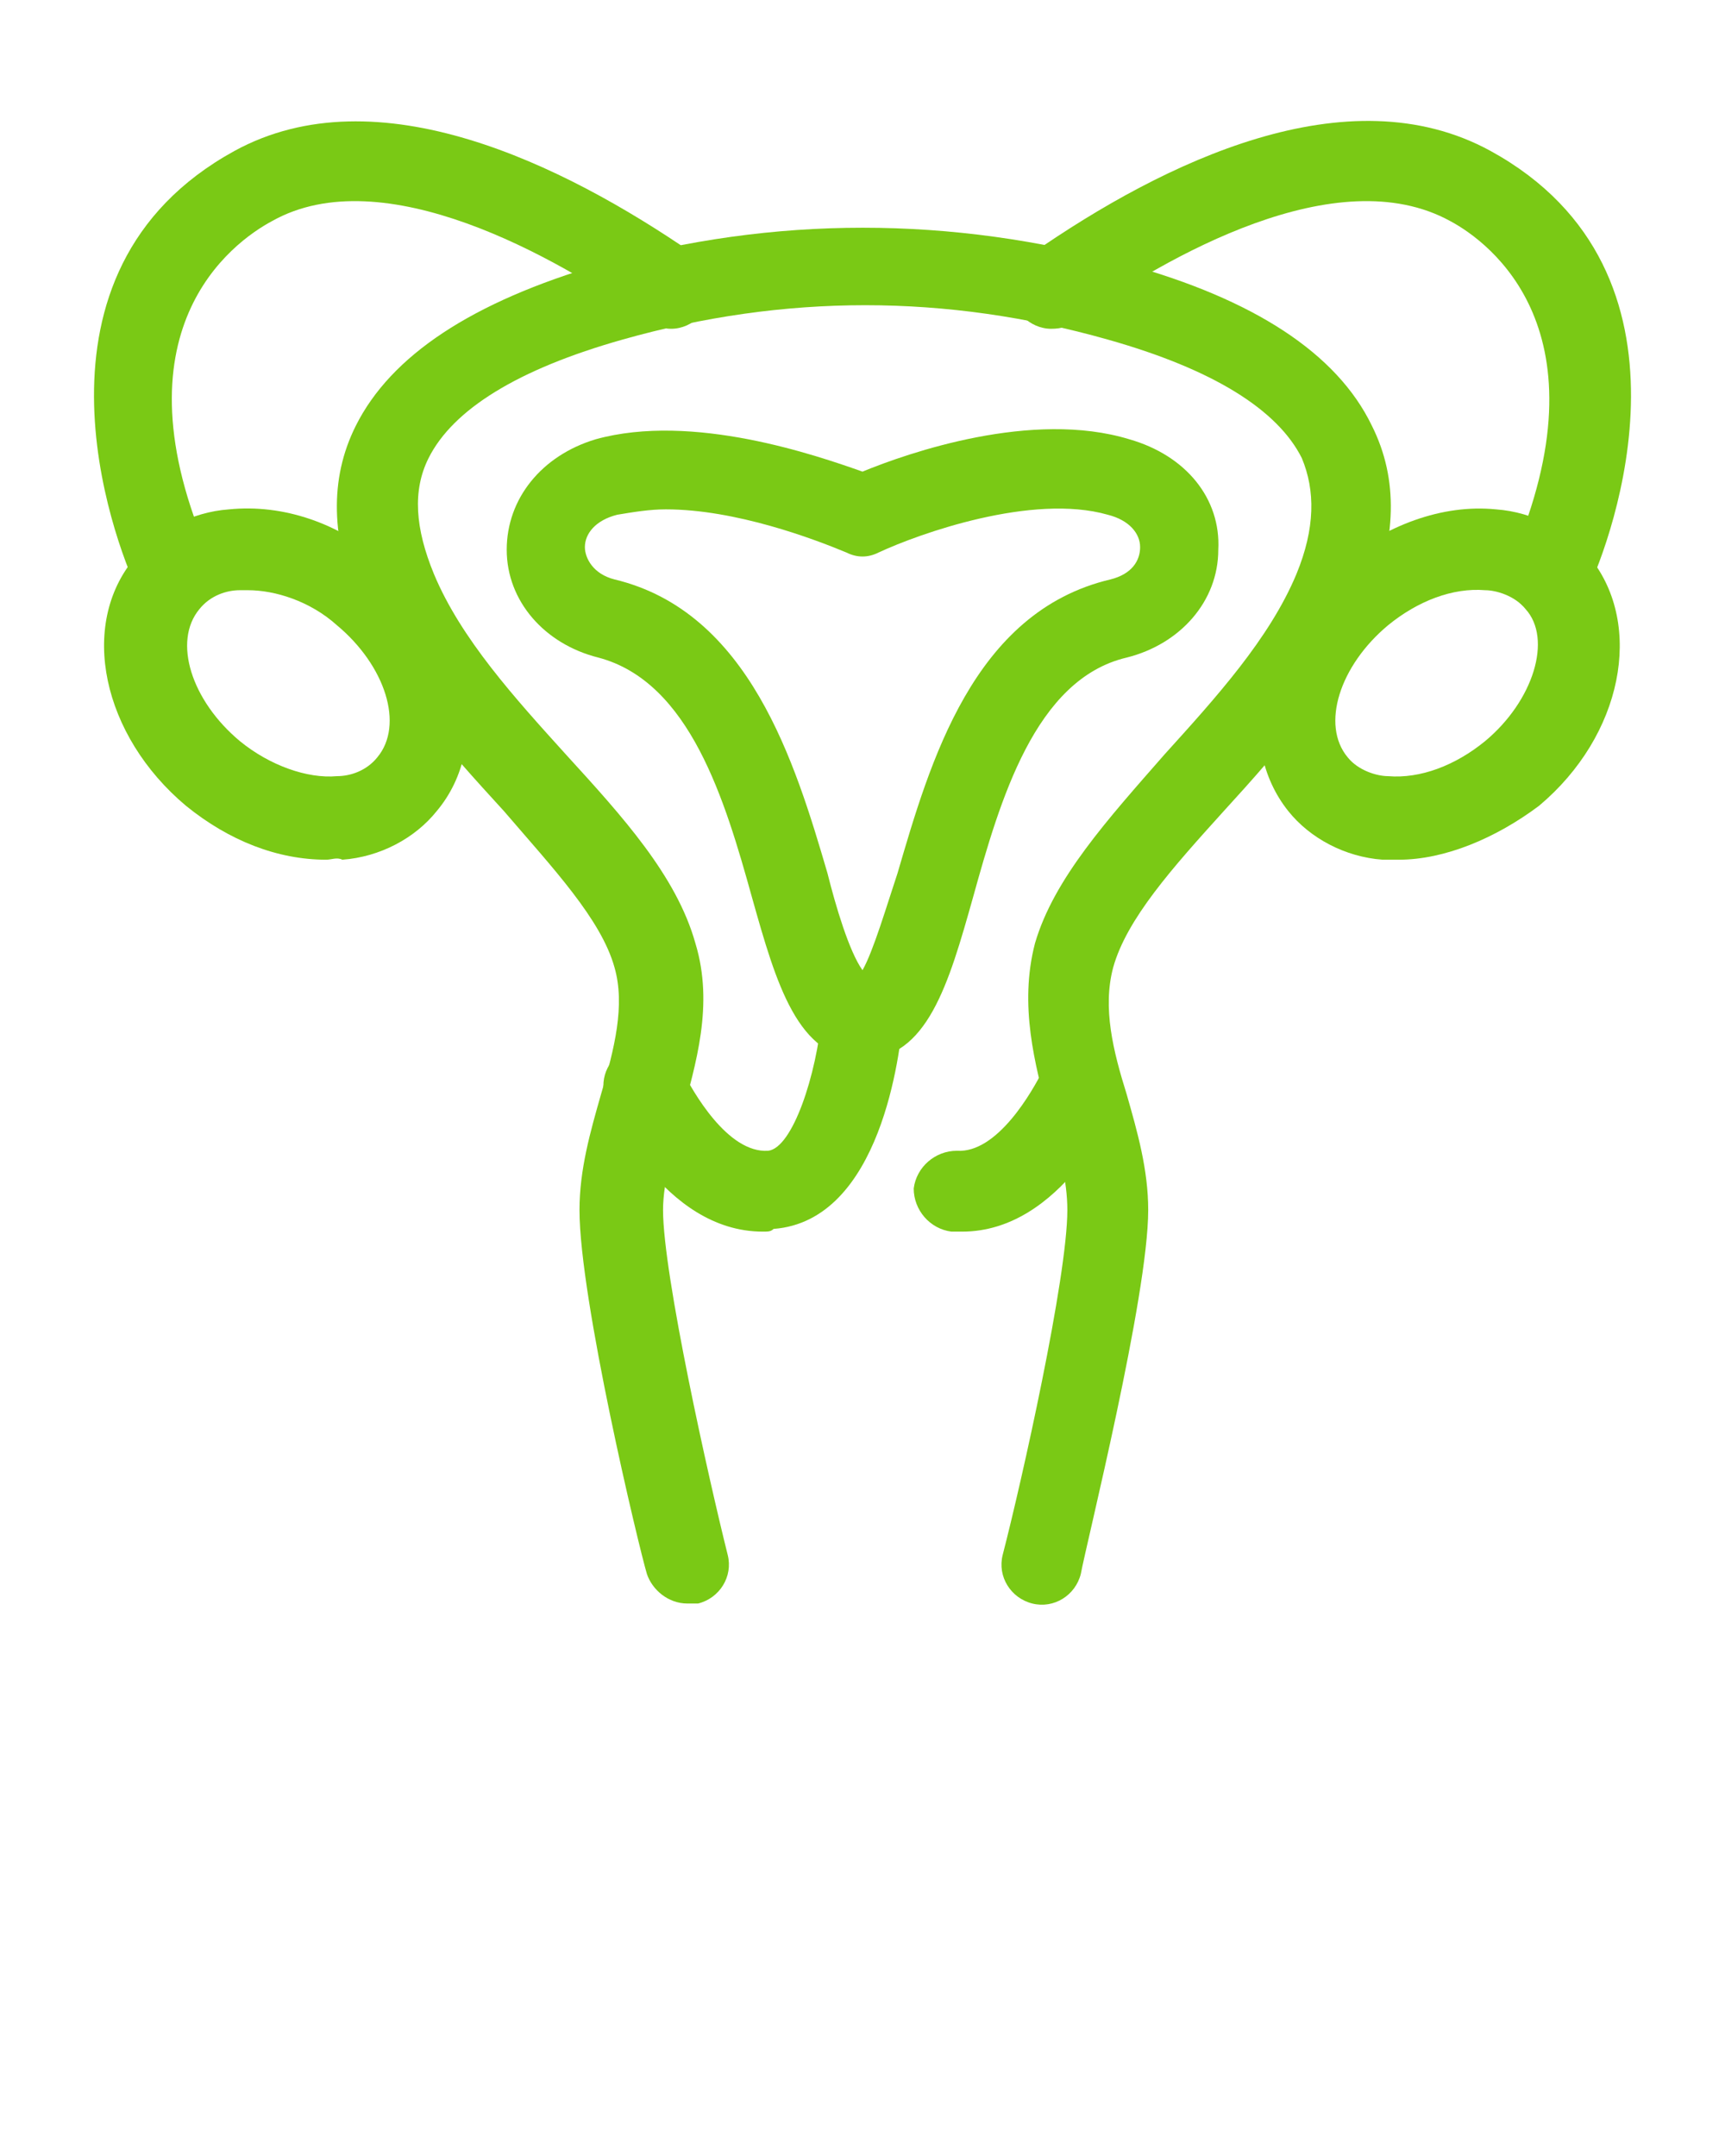
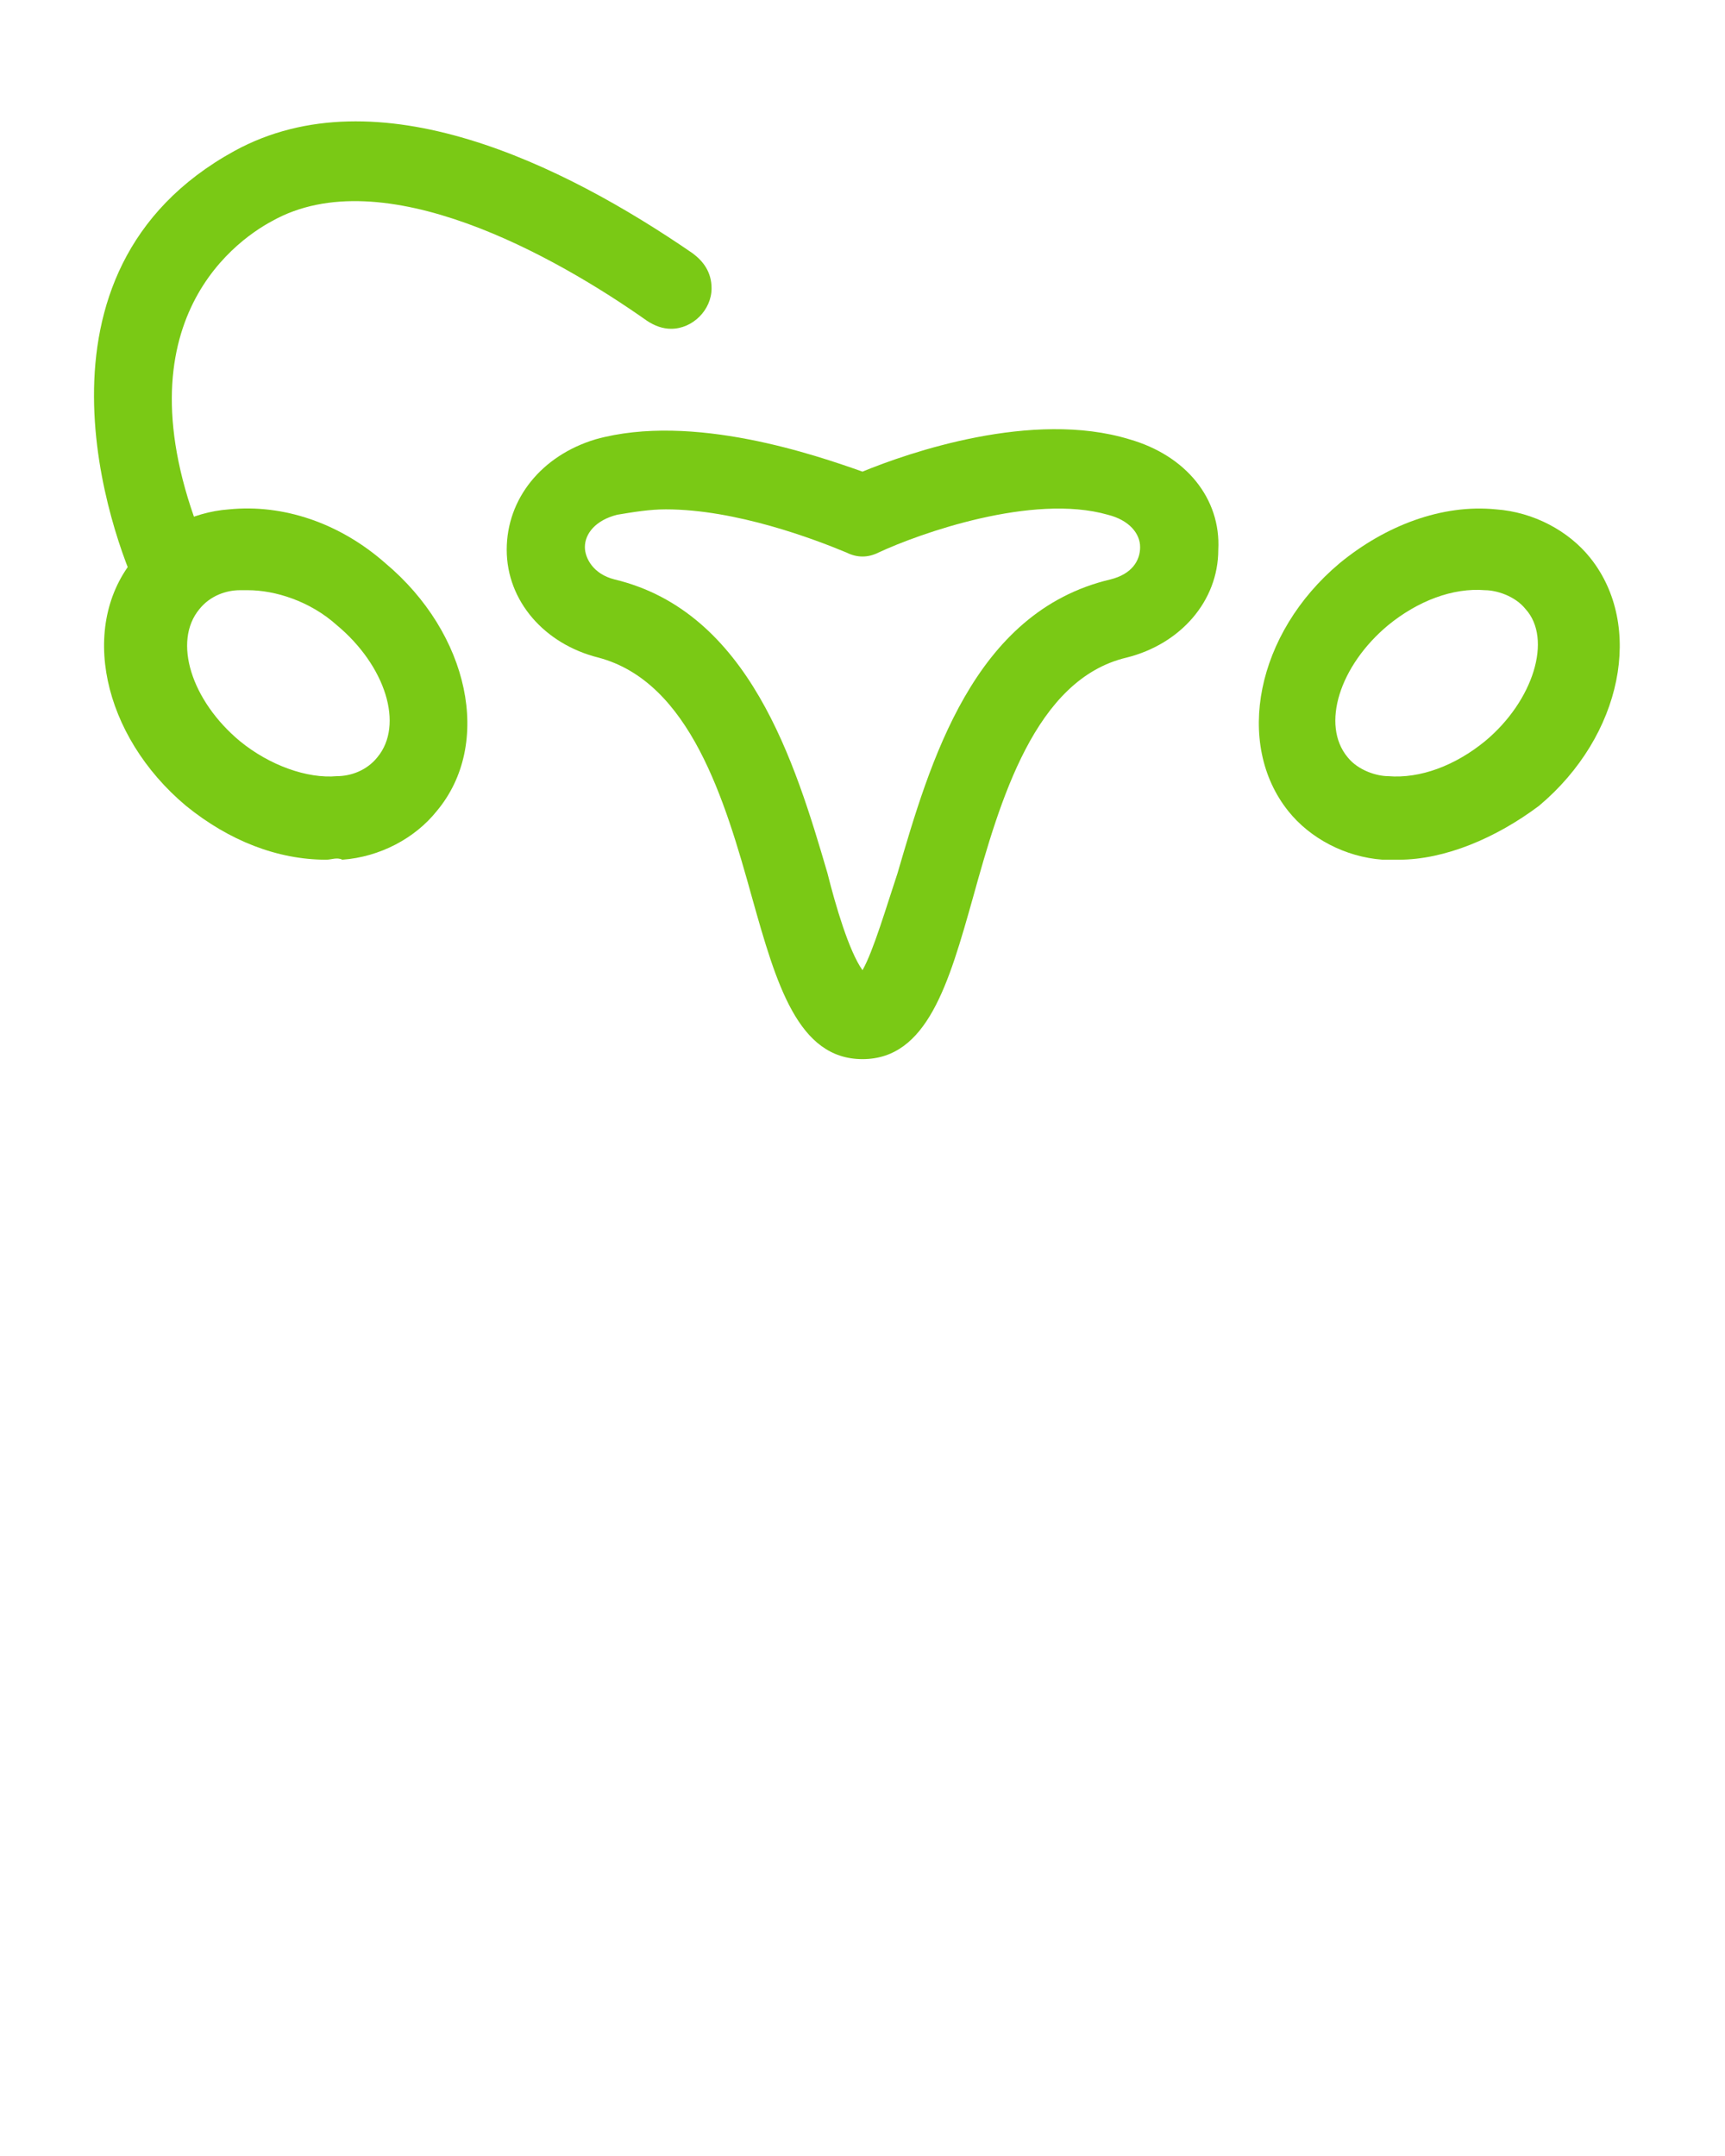
<svg xmlns="http://www.w3.org/2000/svg" version="1.1" id="Layer_1" x="0px" y="0px" viewBox="0 0 64 80" style="enable-background:new 0 0 64 80;" xml:space="preserve">
  <style type="text/css">
	.st0{fill:#7AC915;}
</style>
-   <path class="st0" d="M28.3,45.7c-3.7,0-5.7-4.6-5.8-4.8c-0.3-0.8,0-1.6,0.8-2c0.8-0.3,1.6,0,2,0.8s1.7,3.1,3.2,3  c0.9-0.1,1.8-2.8,2-5.1c0.1-0.8,0.8-1.4,1.6-1.4c0.8,0.1,1.4,0.8,1.4,1.6c-0.1,1.2-0.8,7.5-4.8,7.8C28.6,45.7,28.5,45.7,28.3,45.7  L28.3,45.7z" />
-   <path class="st0" d="M35.7,45.7c-0.1,0-0.2,0-0.4,0c-0.8-0.1-1.4-0.8-1.4-1.6c0.1-0.8,0.8-1.4,1.6-1.4c1.5,0.1,2.8-2.2,3.2-3  c0.3-0.8,1.2-1.1,2-0.8s1.1,1.2,0.8,2C41.4,41.1,39.4,45.7,35.7,45.7z" />
-   <path class="st0" d="M25.5,59.5c-0.7,0-1.3-0.5-1.5-1.1c-0.3-1-2.5-10.2-2.5-13.5c0-1.5,0.4-2.9,0.8-4.3c0.5-1.7,0.9-3.3,0.5-4.7  c-0.5-1.8-2.3-3.7-4.1-5.8c-2.1-2.3-4.3-4.7-5.4-7.6c-1-2.5-1.1-4.7-0.1-6.7c1.3-2.6,4.3-4.6,9.1-6c6.4-1.8,13-1.8,19.5,0  c4.7,1.3,7.8,3.3,9.1,6c1,2,0.9,4.2-0.1,6.7c-1.2,2.9-3.3,5.3-5.4,7.6c-1.9,2.1-3.6,4-4.1,5.8c-0.4,1.5,0,3.1,0.5,4.7  c0.4,1.4,0.8,2.8,0.8,4.3c0,3.2-2.3,12.4-2.5,13.5c-0.2,0.8-1,1.3-1.8,1.1s-1.3-1-1.1-1.8c0.7-2.7,2.4-10.3,2.4-12.8  c0-1.1-0.3-2.2-0.7-3.5c-0.5-1.9-1.1-4.1-0.5-6.4c0.7-2.4,2.7-4.6,4.8-7c1.9-2.1,3.9-4.3,4.9-6.7c0.7-1.7,0.7-3.1,0.2-4.3  c-0.9-1.8-3.3-3.3-7.2-4.4c-6-1.7-12-1.7-18,0c-3.9,1.1-6.3,2.6-7.2,4.4c-0.6,1.2-0.5,2.6,0.2,4.3c1,2.4,3,4.6,4.9,6.7  c2.1,2.3,4.1,4.5,4.8,7c0.7,2.3,0,4.5-0.5,6.4c-0.3,1.2-0.7,2.4-0.7,3.5c0,2.4,1.7,10,2.4,12.8c0.2,0.8-0.3,1.6-1.1,1.8  C25.7,59.5,25.6,59.5,25.5,59.5L25.5,59.5z" />
  <path class="st0" d="M12.1,31.9c-1.8,0-3.6-0.7-5.2-2c-3.1-2.6-4-6.7-1.9-9.2c0.8-1,2.1-1.7,3.5-1.8c2-0.2,4.1,0.5,5.8,2  c3.1,2.6,4,6.7,1.9,9.2l0,0c-0.8,1-2.1,1.7-3.5,1.8C12.5,31.8,12.3,31.9,12.1,31.9z M15.1,29.1L15.1,29.1L15.1,29.1z M9.2,21.9  c-0.1,0-0.2,0-0.3,0c-0.5,0-1.1,0.2-1.5,0.7c-1,1.2-0.3,3.4,1.5,4.9c1.1,0.9,2.5,1.4,3.6,1.3c0.5,0,1.1-0.2,1.5-0.7  c1-1.2,0.3-3.4-1.5-4.9C11.5,22.3,10.2,21.9,9.2,21.9z" />
-   <path class="st0" d="M6.5,22.8c-0.6,0-1.1-0.3-1.4-0.9C4.2,20,0.5,10.1,8.7,5.6c5.3-2.9,12.2,0.5,17,3.8c0.4,0.3,0.7,0.7,0.7,1.3  c0,0.8-0.7,1.5-1.5,1.5c-0.3,0-0.6-0.1-0.9-0.3c-3.4-2.4-9.8-6-13.9-3.7c-1.5,0.8-6,4.1-2.3,12.5c0.3,0.8,0,1.6-0.8,2  C6.9,22.8,6.7,22.8,6.5,22.8z" />
+   <path class="st0" d="M6.5,22.8c-0.6,0-1.1-0.3-1.4-0.9C4.2,20,0.5,10.1,8.7,5.6c5.3-2.9,12.2,0.5,17,3.8c0.4,0.3,0.7,0.7,0.7,1.3  c0,0.8-0.7,1.5-1.5,1.5c-0.3,0-0.6-0.1-0.9-0.3c-3.4-2.4-9.8-6-13.9-3.7c-1.5,0.8-6,4.1-2.3,12.5c0.3,0.8,0,1.6-0.8,2  z" />
  <path class="st0" d="M51.9,31.9c-0.2,0-0.4,0-0.6,0c-1.4-0.1-2.7-0.8-3.5-1.8l0,0c-2-2.5-1.2-6.6,1.9-9.2c1.7-1.4,3.8-2.2,5.8-2  c1.4,0.1,2.7,0.8,3.5,1.8c2,2.5,1.2,6.6-1.9,9.2C55.5,31.1,53.6,31.9,51.9,31.9z M50,28.1c0.4,0.5,1.1,0.7,1.5,0.7  c1.2,0.1,2.5-0.4,3.6-1.3c1.8-1.5,2.5-3.8,1.5-4.9c-0.4-0.5-1.1-0.7-1.5-0.7c-1.2-0.1-2.5,0.4-3.6,1.3C49.7,24.7,49,26.9,50,28.1  L50,28.1z" />
-   <path class="st0" d="M57.5,22.8c-0.2,0-0.4,0-0.6-0.1c-0.8-0.3-1.1-1.2-0.8-2c3.6-8.4-0.8-11.7-2.3-12.5c-4.2-2.3-10.5,1.3-13.9,3.7  c-0.2,0.2-0.5,0.3-0.9,0.3c-0.8,0-1.5-0.7-1.5-1.5c0-0.6,0.3-1,0.8-1.3C43.2,6,50,2.7,55.3,5.6c8.2,4.5,4.5,14.4,3.6,16.3  C58.7,22.5,58.1,22.8,57.5,22.8L57.5,22.8z" />
  <path class="st0" d="M32,39.3c-2.4,0-3.2-2.8-4.1-6c-1-3.6-2.3-8-5.7-8.9c-2-0.5-3.4-2.1-3.4-4s1.3-3.5,3.3-4.1  c3.6-1,8.2,0.6,9.9,1.2c1.7-0.7,6.3-2.3,9.9-1.2l0,0c2.1,0.6,3.4,2.2,3.3,4.1c0,1.9-1.4,3.5-3.4,4c-3.4,0.8-4.7,5.3-5.7,8.9  C35.2,36.5,34.4,39.3,32,39.3L32,39.3z M24.7,18.9c-0.6,0-1.2,0.1-1.8,0.2c-0.8,0.2-1.2,0.7-1.2,1.2c0,0.4,0.3,1,1.1,1.2  c5,1.2,6.7,6.8,7.9,10.9c0.3,1.2,0.8,2.9,1.3,3.6c0.4-0.7,0.9-2.4,1.3-3.6c1.2-4.1,2.8-9.7,7.9-10.9c0.8-0.2,1.1-0.7,1.1-1.2  s-0.4-1-1.2-1.2c-2.8-0.8-7,0.7-8.5,1.4c-0.4,0.2-0.8,0.2-1.2,0C30.2,20,27.3,18.9,24.7,18.9z" />
</svg>